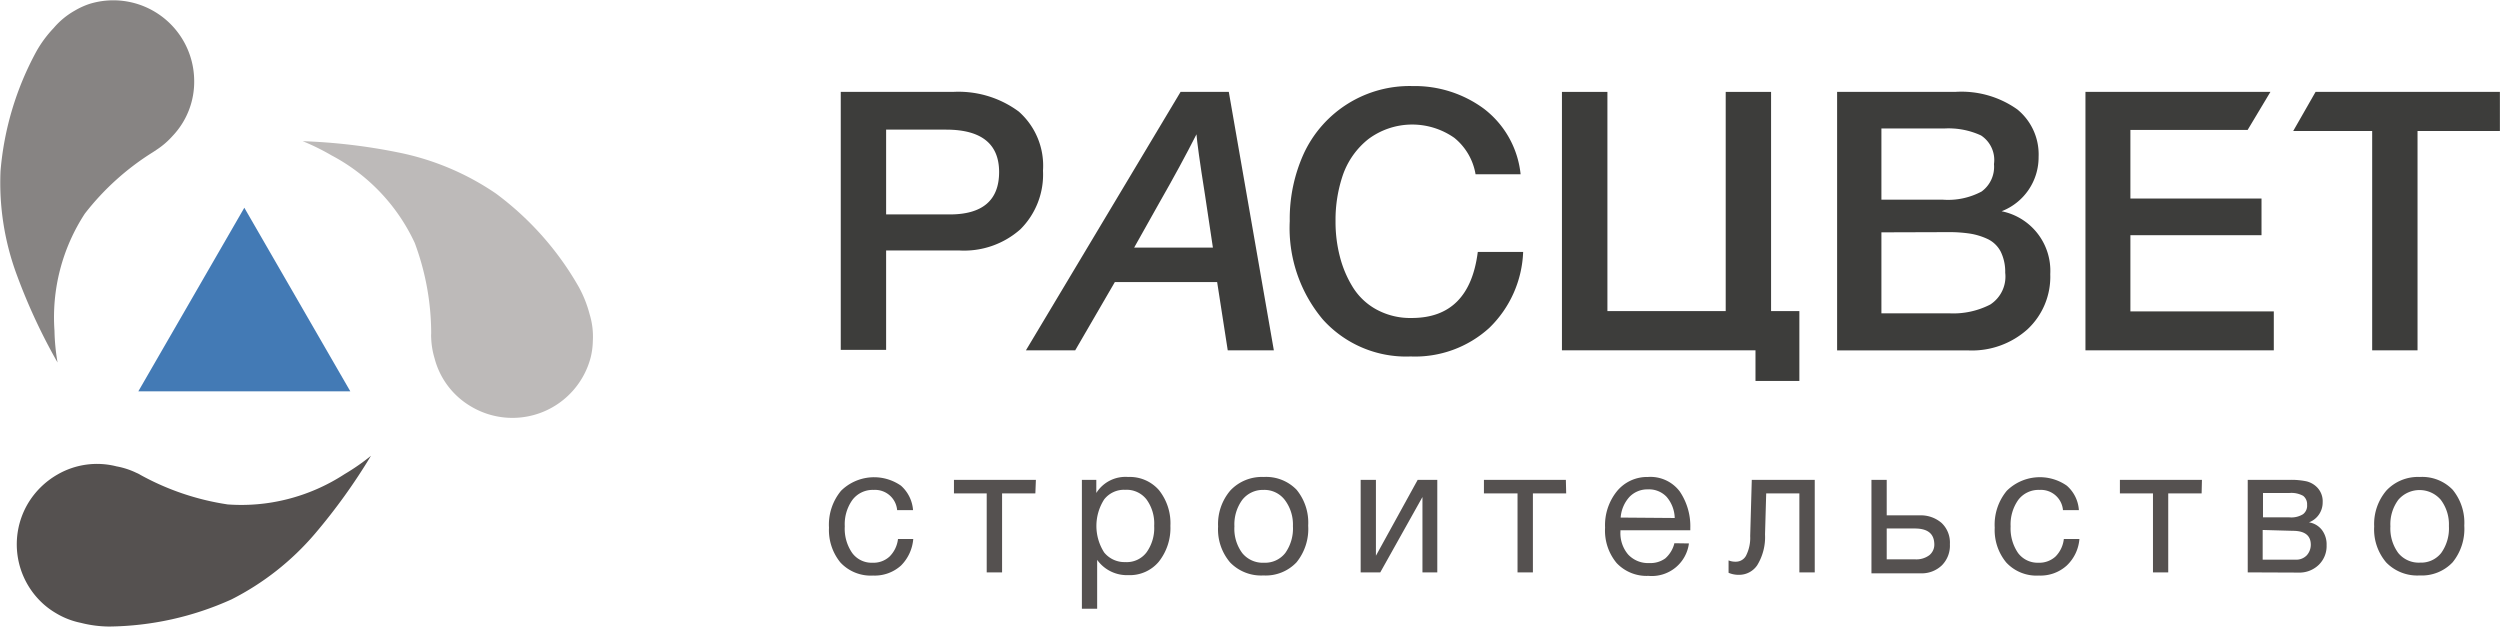
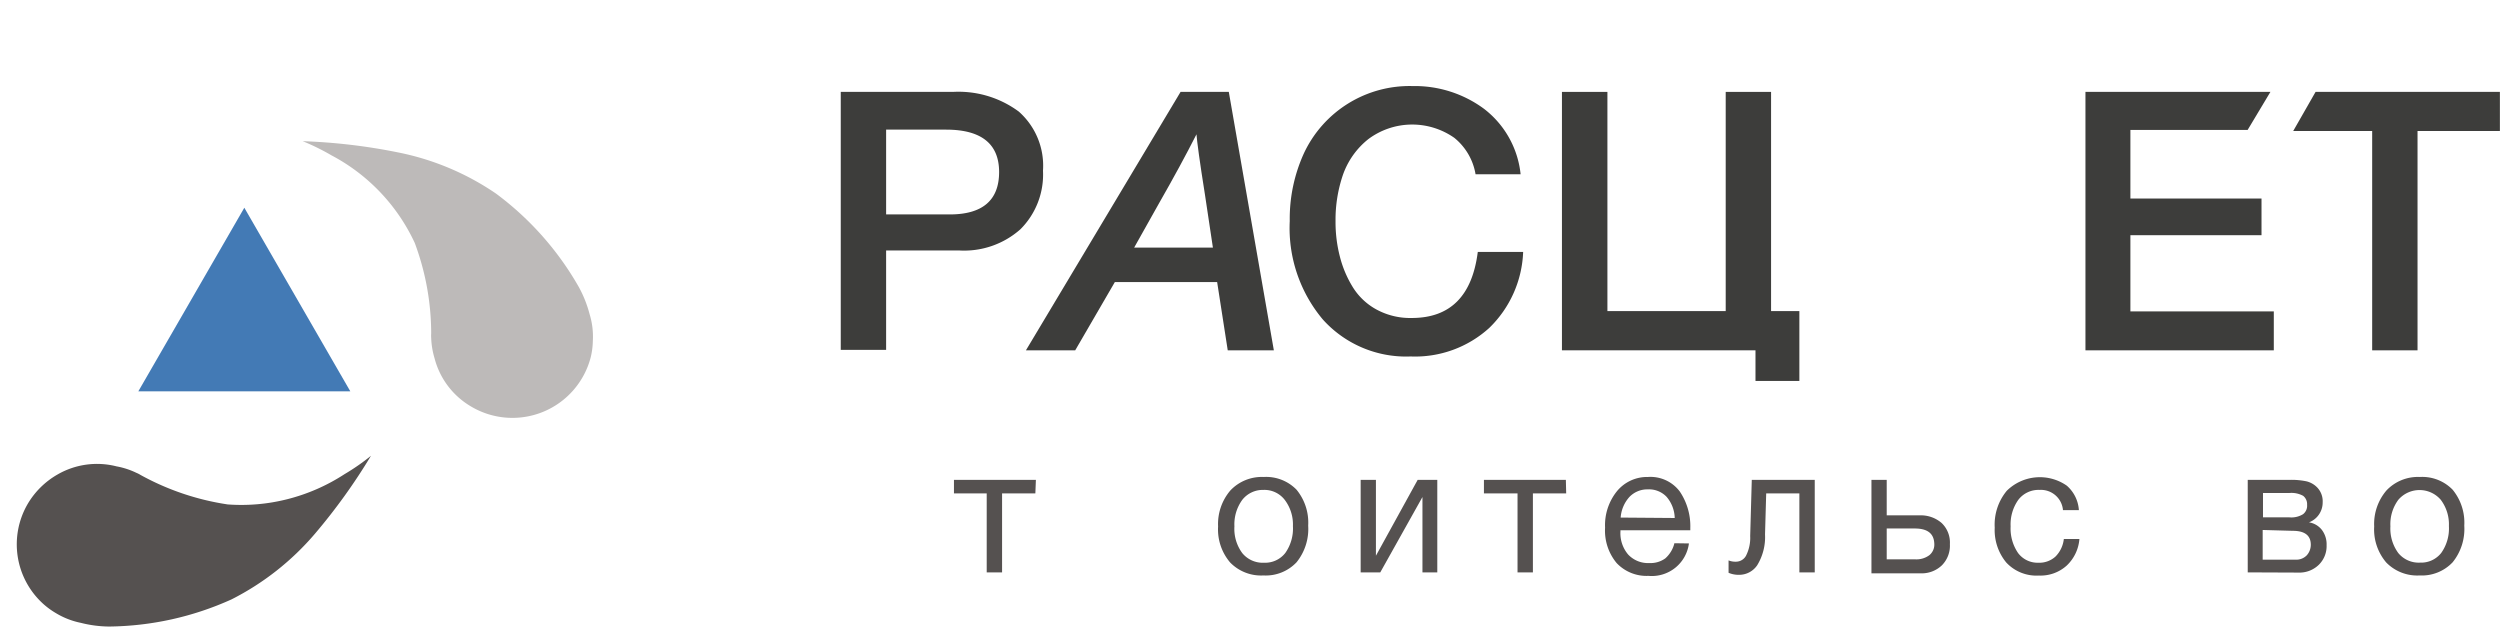
<svg xmlns="http://www.w3.org/2000/svg" viewBox="0 0 235.86 59.11">
  <defs>
    <style>.cls-1{fill:#bdbab9;}.cls-2{fill:#878483;}.cls-3{fill:#555150;}.cls-4{fill:#437ab5;}.cls-5{fill:#3d3d3b;}</style>
  </defs>
  <g id="Слой_2" data-name="Слой 2">
    <g id="Слой_1-2" data-name="Слой 1">
      <path class="cls-1" d="M55.62,29.62a11.22,11.22,0,0,0-1-2.52,28.52,28.52,0,0,0-7.83-8.84,25,25,0,0,0-9.23-3.88,54.53,54.53,0,0,0-9-1.06,21.64,21.64,0,0,1,2.72,1.34,17.84,17.84,0,0,1,7.85,8.26,24.52,24.52,0,0,1,1.55,8.53h0a3.23,3.23,0,0,0,0,.44A7.63,7.63,0,0,0,41,33.81a7.43,7.43,0,0,0,3.39,4.51,7.63,7.63,0,0,0,11.34-4.61,7,7,0,0,0,.2-1.53A7.22,7.22,0,0,0,55.62,29.62Z" />
-       <path class="cls-2" d="M5.06,2.65A11,11,0,0,0,3.45,4.82,28.49,28.49,0,0,0,.05,16.13,25,25,0,0,0,1.61,26,55.08,55.08,0,0,0,5.43,34.2a19.71,19.71,0,0,1-.29-3A17.9,17.9,0,0,1,8,20.16a24.6,24.6,0,0,1,6.44-5.81h0l.36-.24a7.51,7.51,0,0,0,1.47-1.27,7.42,7.42,0,0,0,2.05-5.26A7.63,7.63,0,0,0,8.47.36,7.12,7.12,0,0,0,7.06,1,7.32,7.32,0,0,0,5.06,2.65Z" />
      <path class="cls-3" d="M7.62,58.76a11.07,11.07,0,0,0,2.68.35,28.74,28.74,0,0,0,11.54-2.56,25.43,25.43,0,0,0,7.86-6.18A55.57,55.57,0,0,0,35,43a20.38,20.38,0,0,1-2.49,1.73,17.93,17.93,0,0,1-5.42,2.37,17.64,17.64,0,0,1-5.61.49,24.53,24.53,0,0,1-8.22-2.78h0a2.38,2.38,0,0,0-.39-.2A7.3,7.3,0,0,0,11,44a7.45,7.45,0,0,0-5.58.77,7.71,7.71,0,0,0-2.8,2.76A7.57,7.57,0,0,0,4,56.9a7.25,7.25,0,0,0,1.25.93A7.35,7.35,0,0,0,7.62,58.76Z" />
      <polygon class="cls-4" points="23.05 19.6 33.05 36.92 13.05 36.92 23.05 19.6" />
      <path class="cls-5" d="M79.32,8.67H89.9a9.55,9.55,0,0,1,6.22,1.86A6.81,6.81,0,0,1,98.4,16.1a7.29,7.29,0,0,1-2.13,5.53,8,8,0,0,1-5.78,2H83.6v9.38H79.32Zm4.28,3.56v8h6c3.1,0,4.66-1.34,4.66-4s-1.68-4-5-4Z" />
      <path class="cls-5" d="M115.93,8.67l4.25,24.38h-4.35l-1-6.44h-9.65l-3.74,6.44H96.79L111.38,8.67Zm-3.05,4q-1.44,2.85-3.59,6.61L107,23.36h7.43l-.75-5C113.18,15.23,112.93,13.34,112.88,12.67Z" />
      <path class="cls-5" d="M143.7,23.77a10.52,10.52,0,0,1-3.2,7.17,10.4,10.4,0,0,1-7.41,2.69,10.56,10.56,0,0,1-8.29-3.49,13.41,13.41,0,0,1-3.12-9.28A14.88,14.88,0,0,1,123,14.5a11,11,0,0,1,10.27-6.38A11,11,0,0,1,140,10.26a8.93,8.93,0,0,1,3.46,6.18h-4.25A5.61,5.61,0,0,0,137.2,13a6.92,6.92,0,0,0-8.1.12,7.45,7.45,0,0,0-2.4,3.37,13.09,13.09,0,0,0-.7,4.37,13,13,0,0,0,.41,3.35,10.26,10.26,0,0,0,1.23,2.9,6,6,0,0,0,2.24,2.1,6.67,6.67,0,0,0,3.31.79q5.44,0,6.23-6.23Z" />
-       <path class="cls-5" d="M173.32,8.67h11.13a9.09,9.09,0,0,1,5.88,1.66,5.47,5.47,0,0,1,2,4.47,5.46,5.46,0,0,1-3.49,5.13,5.73,5.73,0,0,1,4.59,5.93,6.78,6.78,0,0,1-2.14,5.2,7.84,7.84,0,0,1-5.57,2H173.32Zm4.18,3.45v6.72h5.82a6.71,6.71,0,0,0,3.63-.77,2.88,2.88,0,0,0,1.17-2.59,2.77,2.77,0,0,0-1.22-2.7,7.32,7.32,0,0,0-3.44-.66Zm0,9.8v7.64h6.41a7.6,7.6,0,0,0,3.86-.83,3.14,3.14,0,0,0,1.41-3,4.32,4.32,0,0,0-.43-2,2.7,2.7,0,0,0-1.23-1.18,6.24,6.24,0,0,0-1.66-.51,13.14,13.14,0,0,0-2-.14Z" />
      <polygon class="cls-5" points="165.62 35.94 169.76 35.94 169.76 29.35 167.09 29.35 167.09 8.67 162.81 8.67 162.81 29.35 151.65 29.35 151.65 8.67 147.36 8.67 147.36 33.05 165.62 33.05 165.62 35.94" />
      <polygon class="cls-5" points="218.46 8.67 216.35 12.36 223.8 12.36 223.8 33.05 228.08 33.05 228.08 12.36 235.85 12.36 235.85 8.67 218.46 8.67" />
      <polygon class="cls-5" points="200.99 22.19 213.36 22.19 213.36 18.73 200.99 18.73 200.99 12.26 212.05 12.26 214.2 8.67 196.75 8.67 196.75 33.05 214.52 33.05 214.52 29.38 200.99 29.38 200.99 22.19" />
-       <path class="cls-3" d="M86.16,50.85A4,4,0,0,1,85,53.36a3.7,3.7,0,0,1-2.63.94,3.91,3.91,0,0,1-3.08-1.23,4.83,4.83,0,0,1-1.08-3.29,5,5,0,0,1,1.14-3.48A4.44,4.44,0,0,1,85,45.82a3.42,3.42,0,0,1,1.14,2.31h-1.5a2.09,2.09,0,0,0-2.21-1.91,2.4,2.4,0,0,0-2,.93,3.93,3.93,0,0,0-.73,2.51,4,4,0,0,0,.7,2.51,2.27,2.27,0,0,0,1.92.92,2.23,2.23,0,0,0,1.6-.58,2.77,2.77,0,0,0,.8-1.66Z" />
      <path class="cls-3" d="M97.68,46.55H94.54V54H93.09V46.55H90V45.27h7.73Z" />
-       <path class="cls-3" d="M103.43,45.27v1.24a3.24,3.24,0,0,1,3-1.51,3.65,3.65,0,0,1,2.91,1.24,5,5,0,0,1,1.08,3.37A5.11,5.11,0,0,1,109.32,53a3.56,3.56,0,0,1-2.87,1.26,3.45,3.45,0,0,1-2.94-1.44v4.61h-1.44V45.27Zm2.74.94a2.38,2.38,0,0,0-2,.91,4.64,4.64,0,0,0,0,5,2.47,2.47,0,0,0,2,.91,2.34,2.34,0,0,0,2-.92,3.93,3.93,0,0,0,.72-2.5,3.86,3.86,0,0,0-.73-2.5A2.38,2.38,0,0,0,106.17,46.21Z" />
      <path class="cls-3" d="M116.08,46.27A4.08,4.08,0,0,1,119.22,45a4,4,0,0,1,3.1,1.2,4.89,4.89,0,0,1,1.1,3.39,5,5,0,0,1-1.1,3.46,4,4,0,0,1-3.12,1.24,4.07,4.07,0,0,1-3.14-1.22,4.8,4.8,0,0,1-1.14-3.4A4.87,4.87,0,0,1,116.08,46.27Zm5.12.88a2.42,2.42,0,0,0-2-.93,2.46,2.46,0,0,0-2,.94,3.92,3.92,0,0,0-.74,2.5,3.84,3.84,0,0,0,.74,2.52,2.49,2.49,0,0,0,2.06.91,2.41,2.41,0,0,0,2-.92,4,4,0,0,0,.72-2.53A3.85,3.85,0,0,0,121.2,47.15Z" />
      <path class="cls-3" d="M130.22,54h-1.85V45.27h1.44v7.16h0l3.94-7.16h1.85V54H134.2V46.89h0Z" />
      <path class="cls-3" d="M147.76,46.55h-3.14V54h-1.45V46.55H140V45.27h7.73Z" />
      <path class="cls-3" d="M159.34,51.27a3.53,3.53,0,0,1-3.82,3.06,3.88,3.88,0,0,1-3-1.21,4.78,4.78,0,0,1-1.09-3.34,5.09,5.09,0,0,1,1.13-3.45A3.68,3.68,0,0,1,155.47,45a3.46,3.46,0,0,1,3,1.36,5.84,5.84,0,0,1,1,3.46v.21h-6.59l0,.1a3.1,3.1,0,0,0,.73,2.19,2.57,2.57,0,0,0,2,.8,2.37,2.37,0,0,0,1.5-.44,2.79,2.79,0,0,0,.86-1.43ZM158,48.87a3.18,3.18,0,0,0-.77-2,2.28,2.28,0,0,0-1.75-.7,2.34,2.34,0,0,0-1.75.71,3.24,3.24,0,0,0-.83,1.95Z" />
      <path class="cls-3" d="M171.21,45.27V54h-1.45V46.55h-3.13l-.11,3.87a5.09,5.09,0,0,1-.74,2.91,2.05,2.05,0,0,1-1.7.9,2.37,2.37,0,0,1-1-.19V52.87a1.72,1.72,0,0,0,.76.12,1.08,1.08,0,0,0,.88-.55,3.72,3.72,0,0,0,.4-1.86l.15-5.31Z" />
      <path class="cls-3" d="M183.18,49.34a2.55,2.55,0,0,1,.78,2,2.63,2.63,0,0,1-.76,2,2.75,2.75,0,0,1-2,.75h-4.64V45.27H178v3.35h3.13A3,3,0,0,1,183.18,49.34Zm-2.54.52H178v2.91h2.67a2.05,2.05,0,0,0,1.35-.39,1.28,1.28,0,0,0,.47-1.07C182.46,50.34,181.86,49.86,180.64,49.86Z" />
      <path class="cls-3" d="M196.18,50.85a3.86,3.86,0,0,1-1.2,2.51,3.68,3.68,0,0,1-2.62.94,3.89,3.89,0,0,1-3.08-1.23,4.79,4.79,0,0,1-1.09-3.29,5,5,0,0,1,1.14-3.48,4.44,4.44,0,0,1,5.66-.48,3.34,3.34,0,0,1,1.14,2.31h-1.5a2.09,2.09,0,0,0-2.21-1.91,2.4,2.4,0,0,0-2,.93,4,4,0,0,0-.73,2.51,4.09,4.09,0,0,0,.7,2.51,2.3,2.3,0,0,0,1.92.92,2.26,2.26,0,0,0,1.61-.58,2.77,2.77,0,0,0,.79-1.66Z" />
-       <path class="cls-3" d="M207.71,46.55h-3.15V54h-1.44V46.55H200V45.27h7.74Z" />
      <path class="cls-3" d="M212.06,54V45.27h4.06a7,7,0,0,1,1.48.14,2.09,2.09,0,0,1,1.07.64,1.89,1.89,0,0,1,.46,1.35,2,2,0,0,1-1.29,1.88v0a1.93,1.93,0,0,1,1.22.72,2.25,2.25,0,0,1,.44,1.44,2.46,2.46,0,0,1-.74,1.85,2.62,2.62,0,0,1-1.92.73ZM216,48.81a2.09,2.09,0,0,0,1.28-.3,1,1,0,0,0,.38-.88,1,1,0,0,0-.37-.85,2.29,2.29,0,0,0-1.29-.27h-2.5v2.3ZM213.47,50V52.8h3.09a1.37,1.37,0,0,0,1.07-.41,1.49,1.49,0,0,0,.38-1c0-.87-.57-1.31-1.7-1.31Z" />
      <path class="cls-3" d="M225.15,46.27A4.08,4.08,0,0,1,228.29,45a4,4,0,0,1,3.1,1.2,4.89,4.89,0,0,1,1.1,3.39,5,5,0,0,1-1.1,3.46,4,4,0,0,1-3.11,1.24,4.08,4.08,0,0,1-3.15-1.22,4.8,4.8,0,0,1-1.14-3.4A4.87,4.87,0,0,1,225.15,46.27Zm5.12.88a2.64,2.64,0,0,0-4,0,3.86,3.86,0,0,0-.75,2.5,3.9,3.9,0,0,0,.74,2.52,2.49,2.49,0,0,0,2.06.91,2.41,2.41,0,0,0,2-.92,4,4,0,0,0,.72-2.53A3.85,3.85,0,0,0,230.27,47.15Z" />
    </g>
  </g>
</svg>